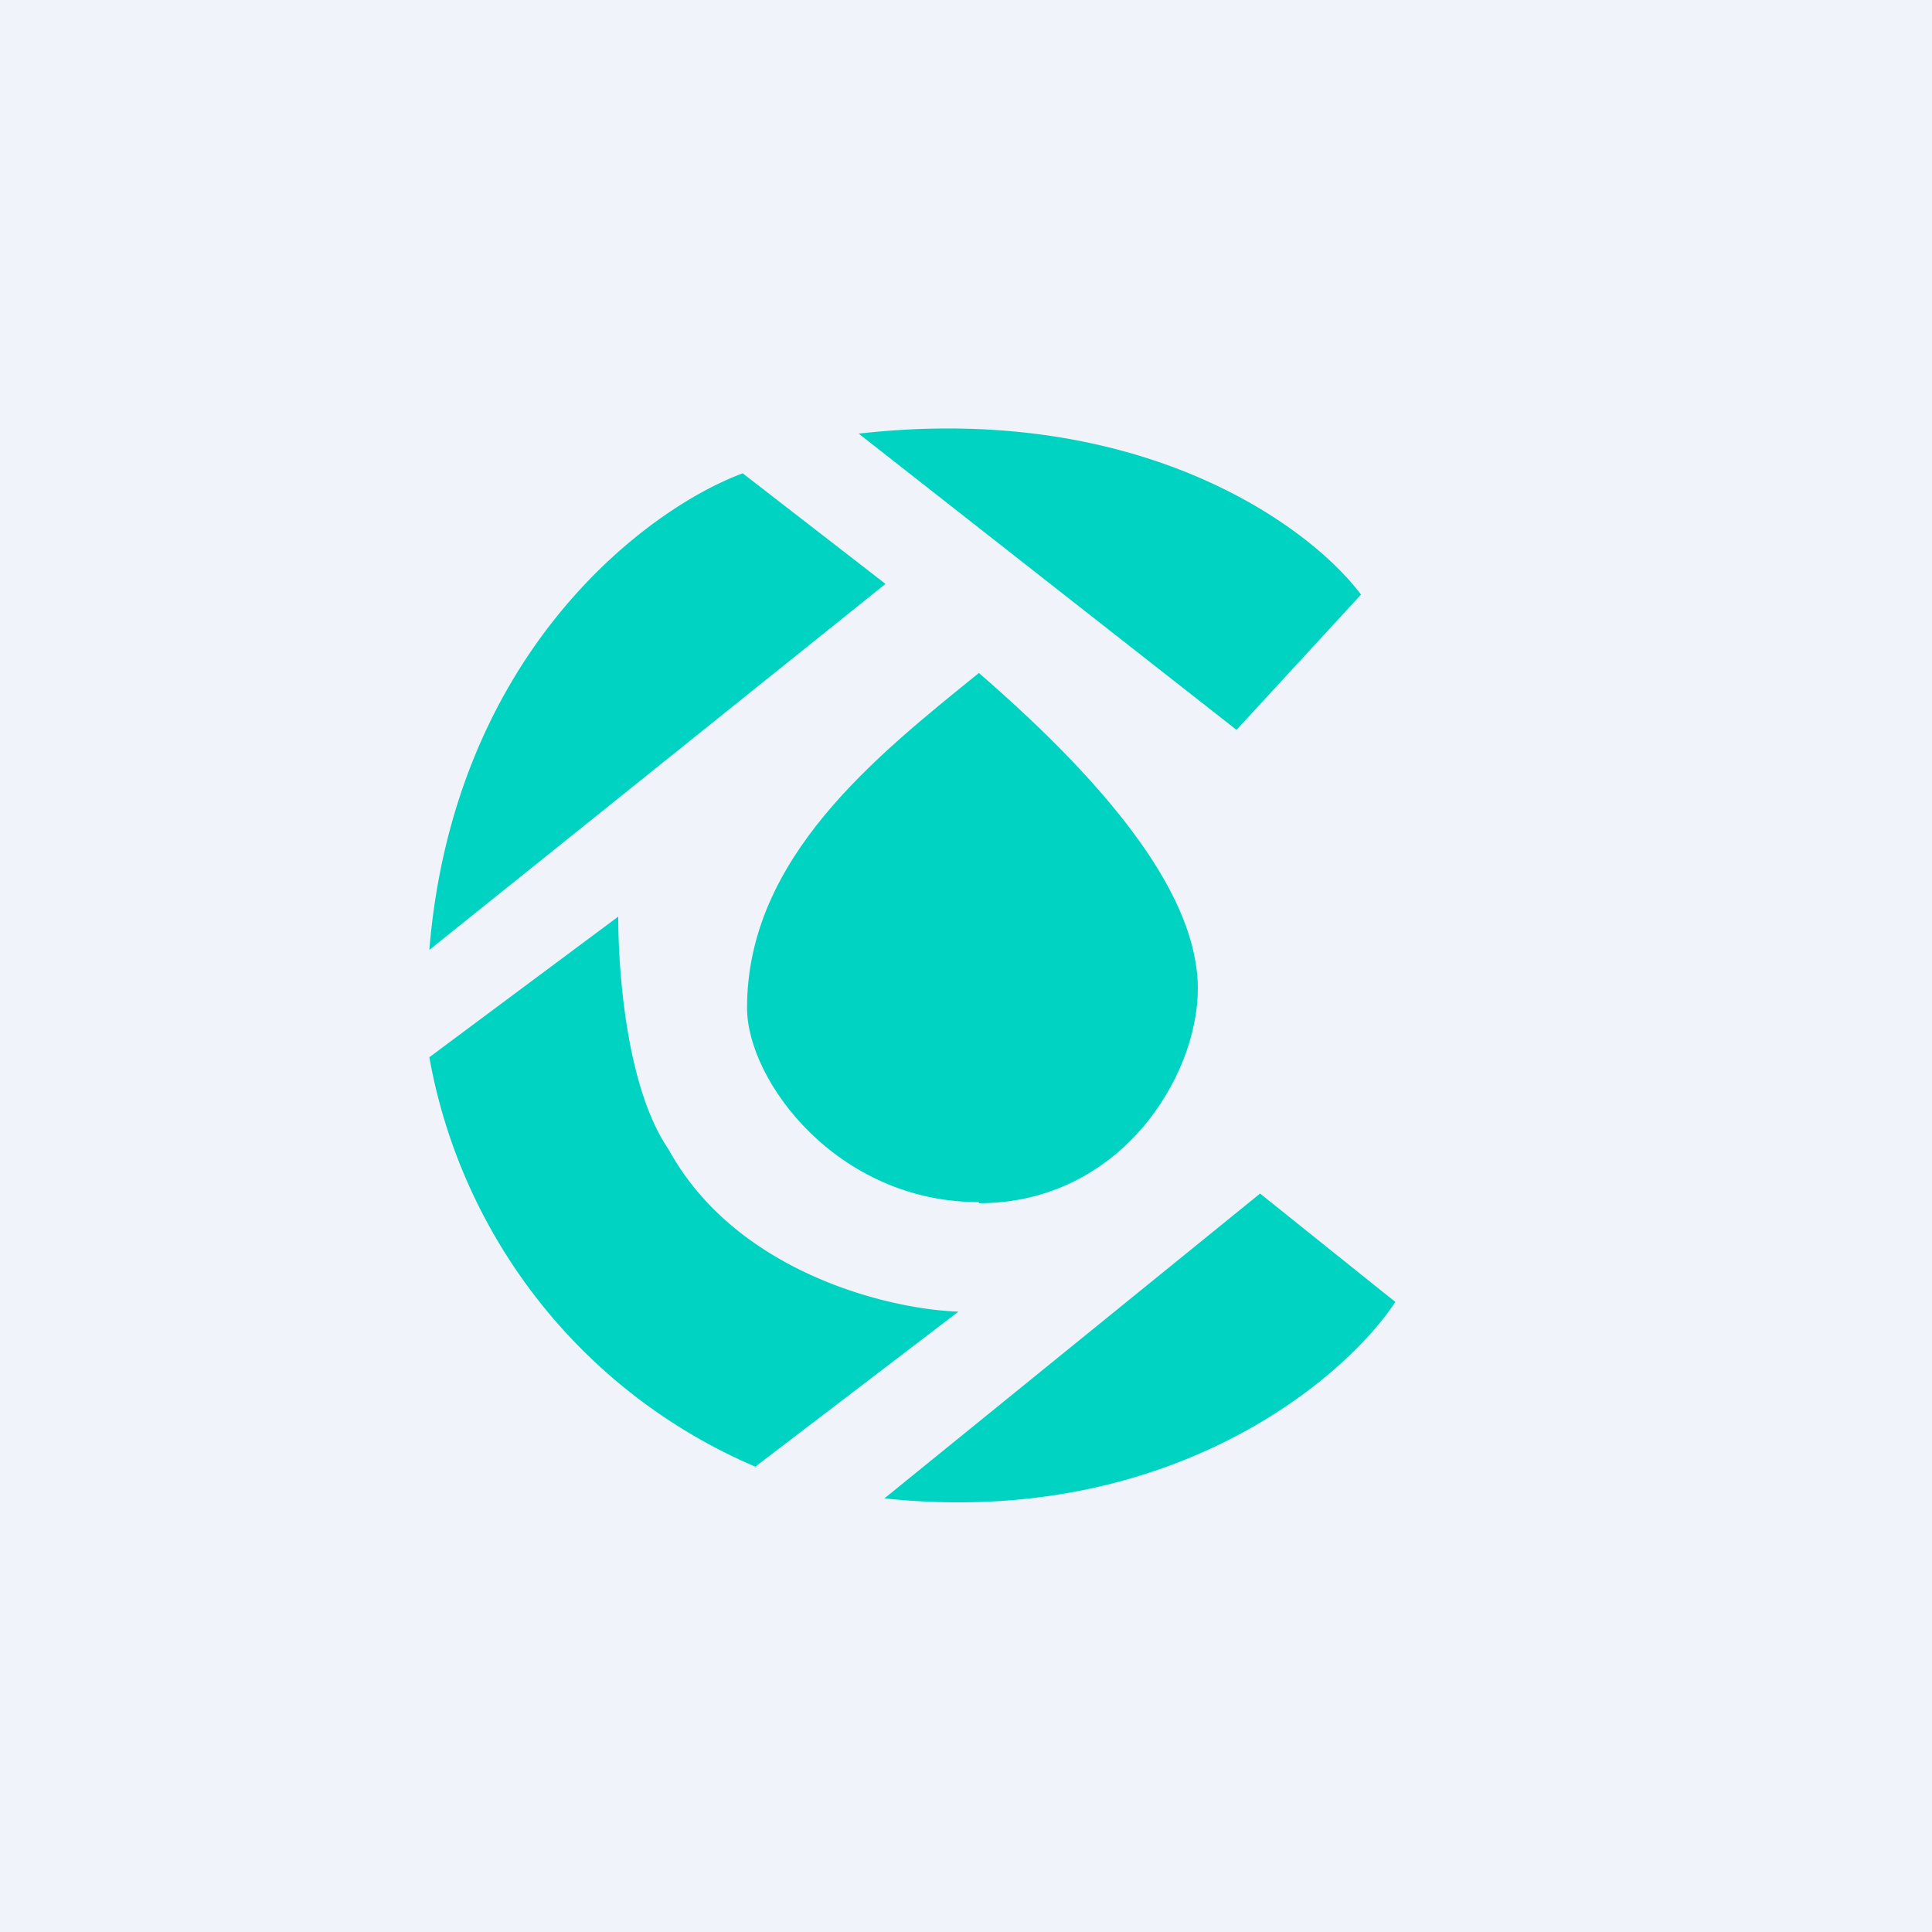
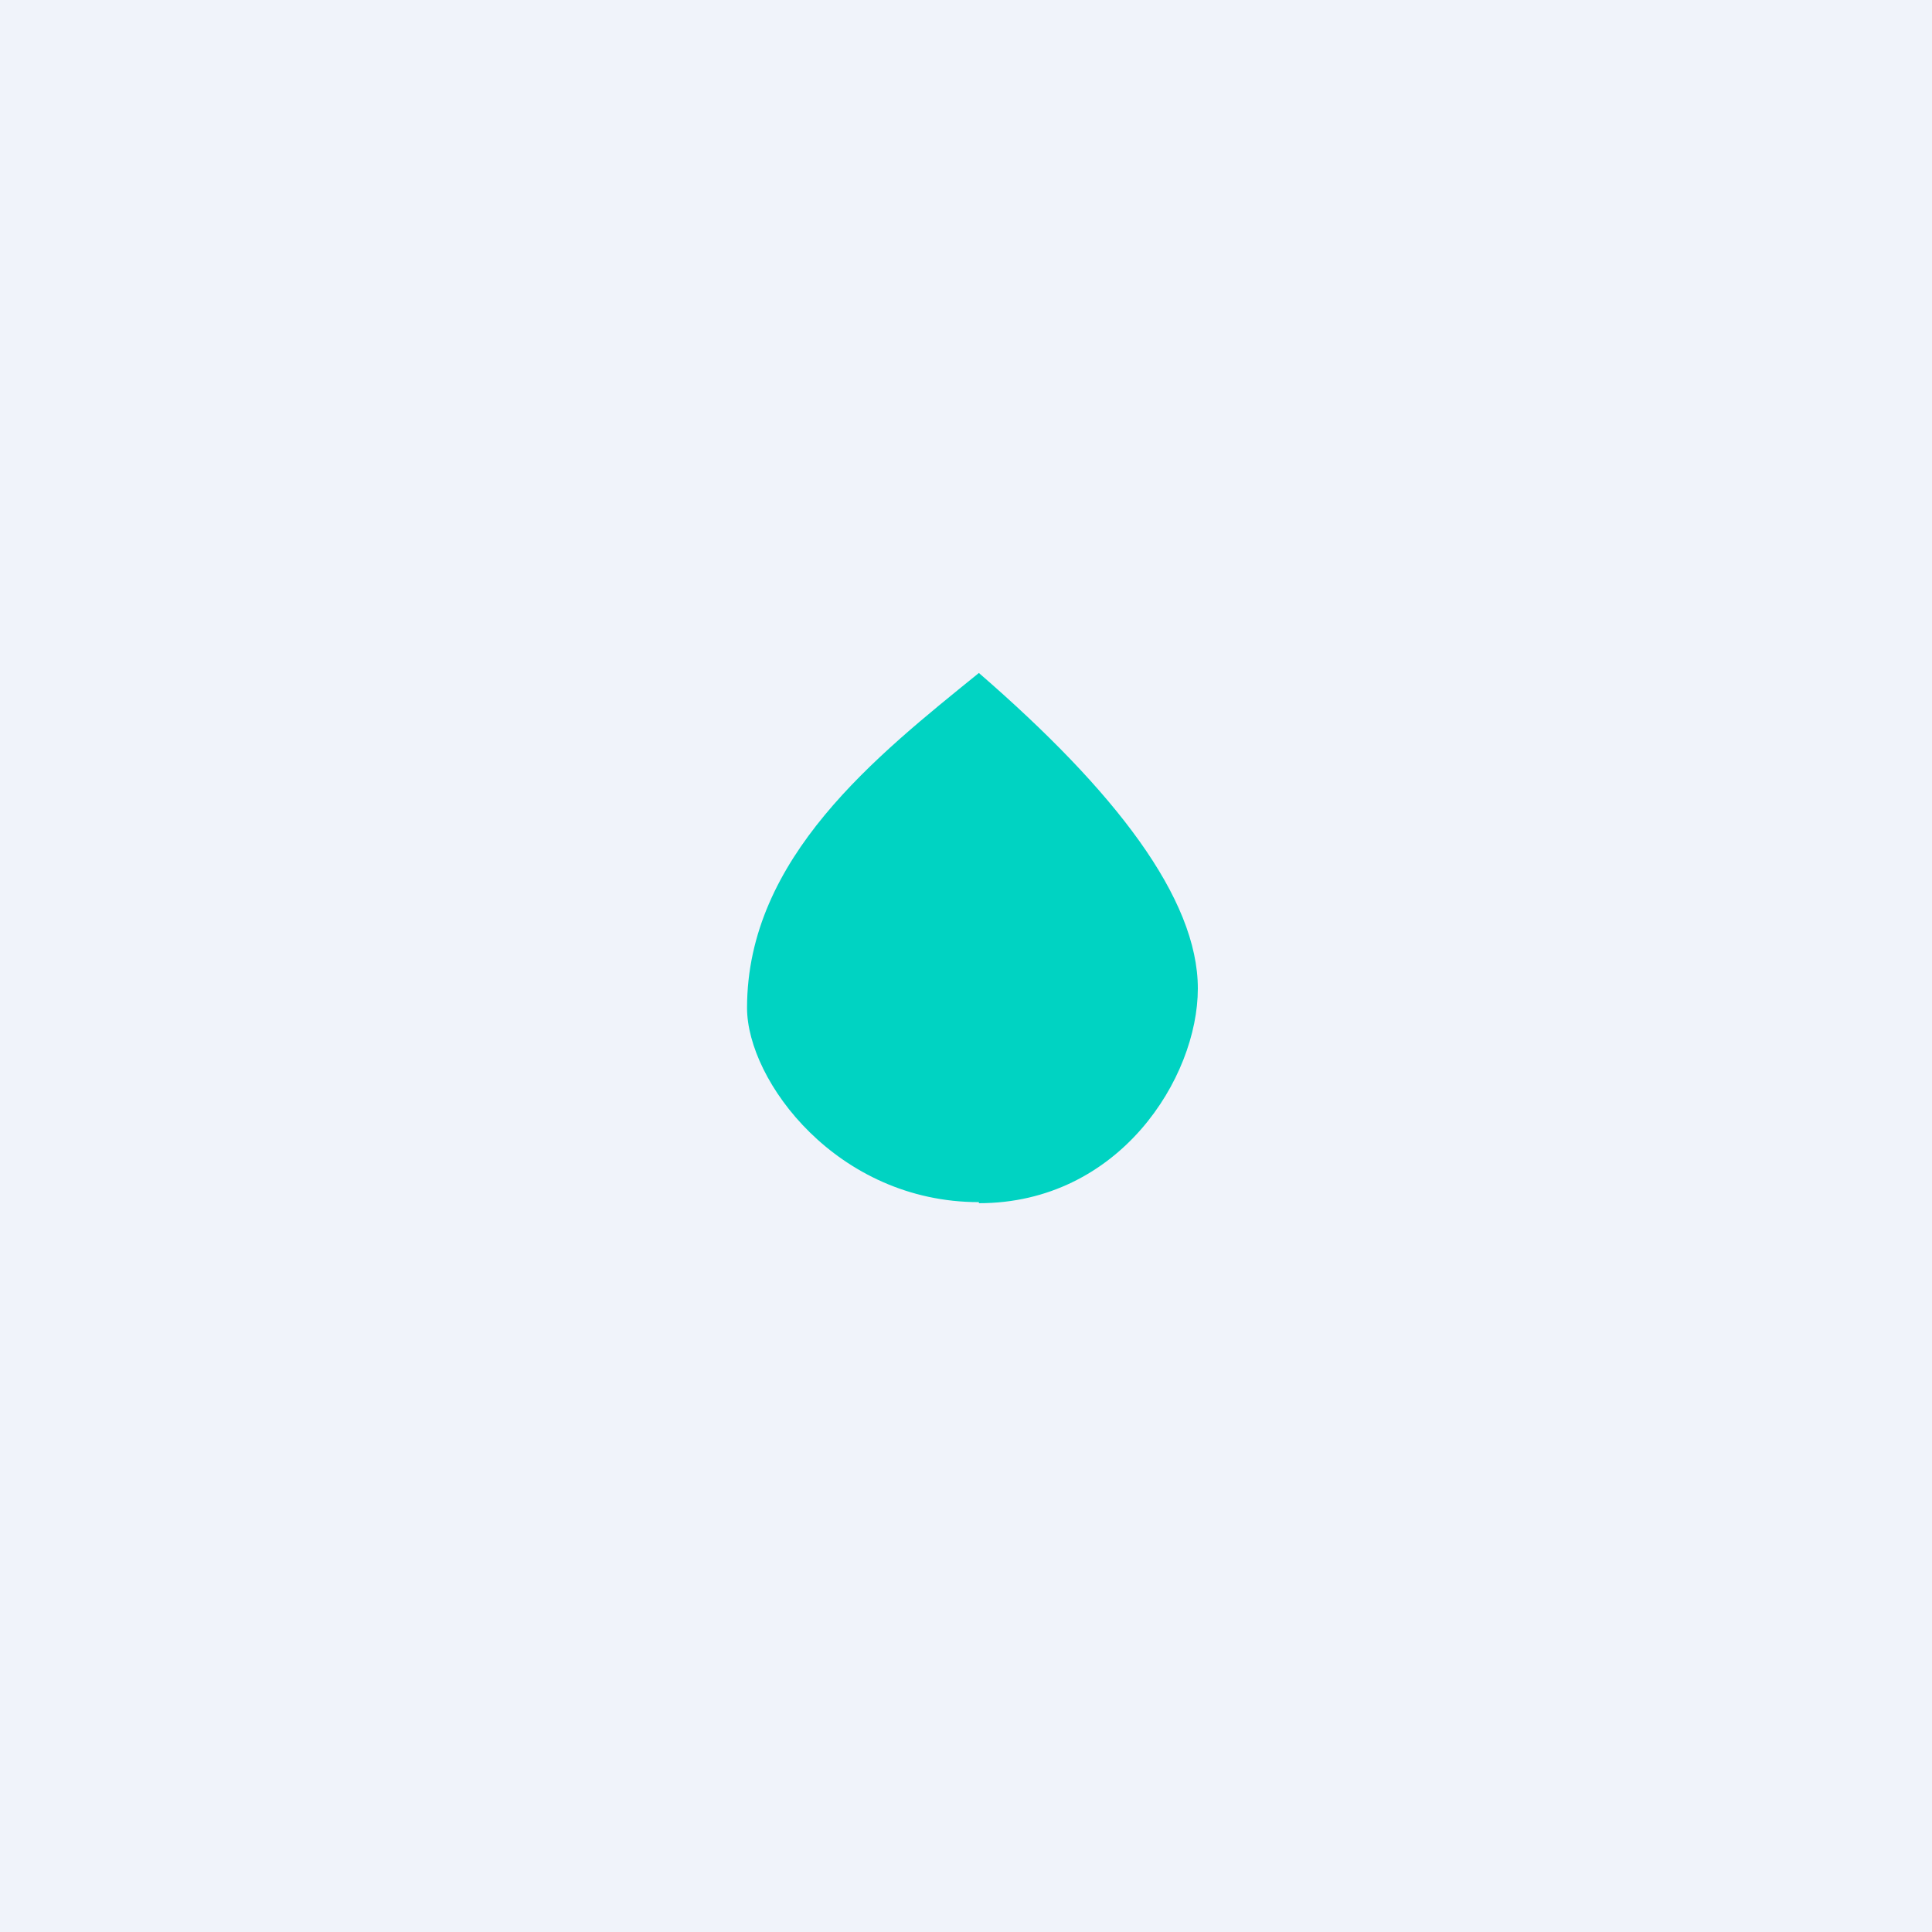
<svg xmlns="http://www.w3.org/2000/svg" width="18" height="18" viewBox="0 0 18 18">
  <path fill="#F0F3FA" d="M0 0h18v18H0z" />
-   <path d="M8.25 5.44 4 8.85c.23-2.79 2.05-4.12 2.92-4.44l1.33 1.03ZM11.52 6.8 8 4.04c2.65-.3 4.22.88 4.68 1.5L11.52 6.8ZM7.05 13.67A5.13 5.13 0 0 1 4 9.85l1.76-1.31c0 .48.07 1.59.47 2.17.63 1.15 2.06 1.49 2.7 1.51l-1.9 1.45ZM11.74 11.12l-3.5 2.84c2.64.28 4.28-1.1 4.76-1.83l-1.26-1.01Z" fill="#00D3C2" />
  <path d="M9.12 11.2c-1.32 0-2.16-1.13-2.16-1.81 0-1.4 1.21-2.35 2.16-3.12 1.27 1.1 2.04 2.1 2.04 2.94 0 .83-.73 2-2.04 2Z" fill="#00D3C2" />
</svg>